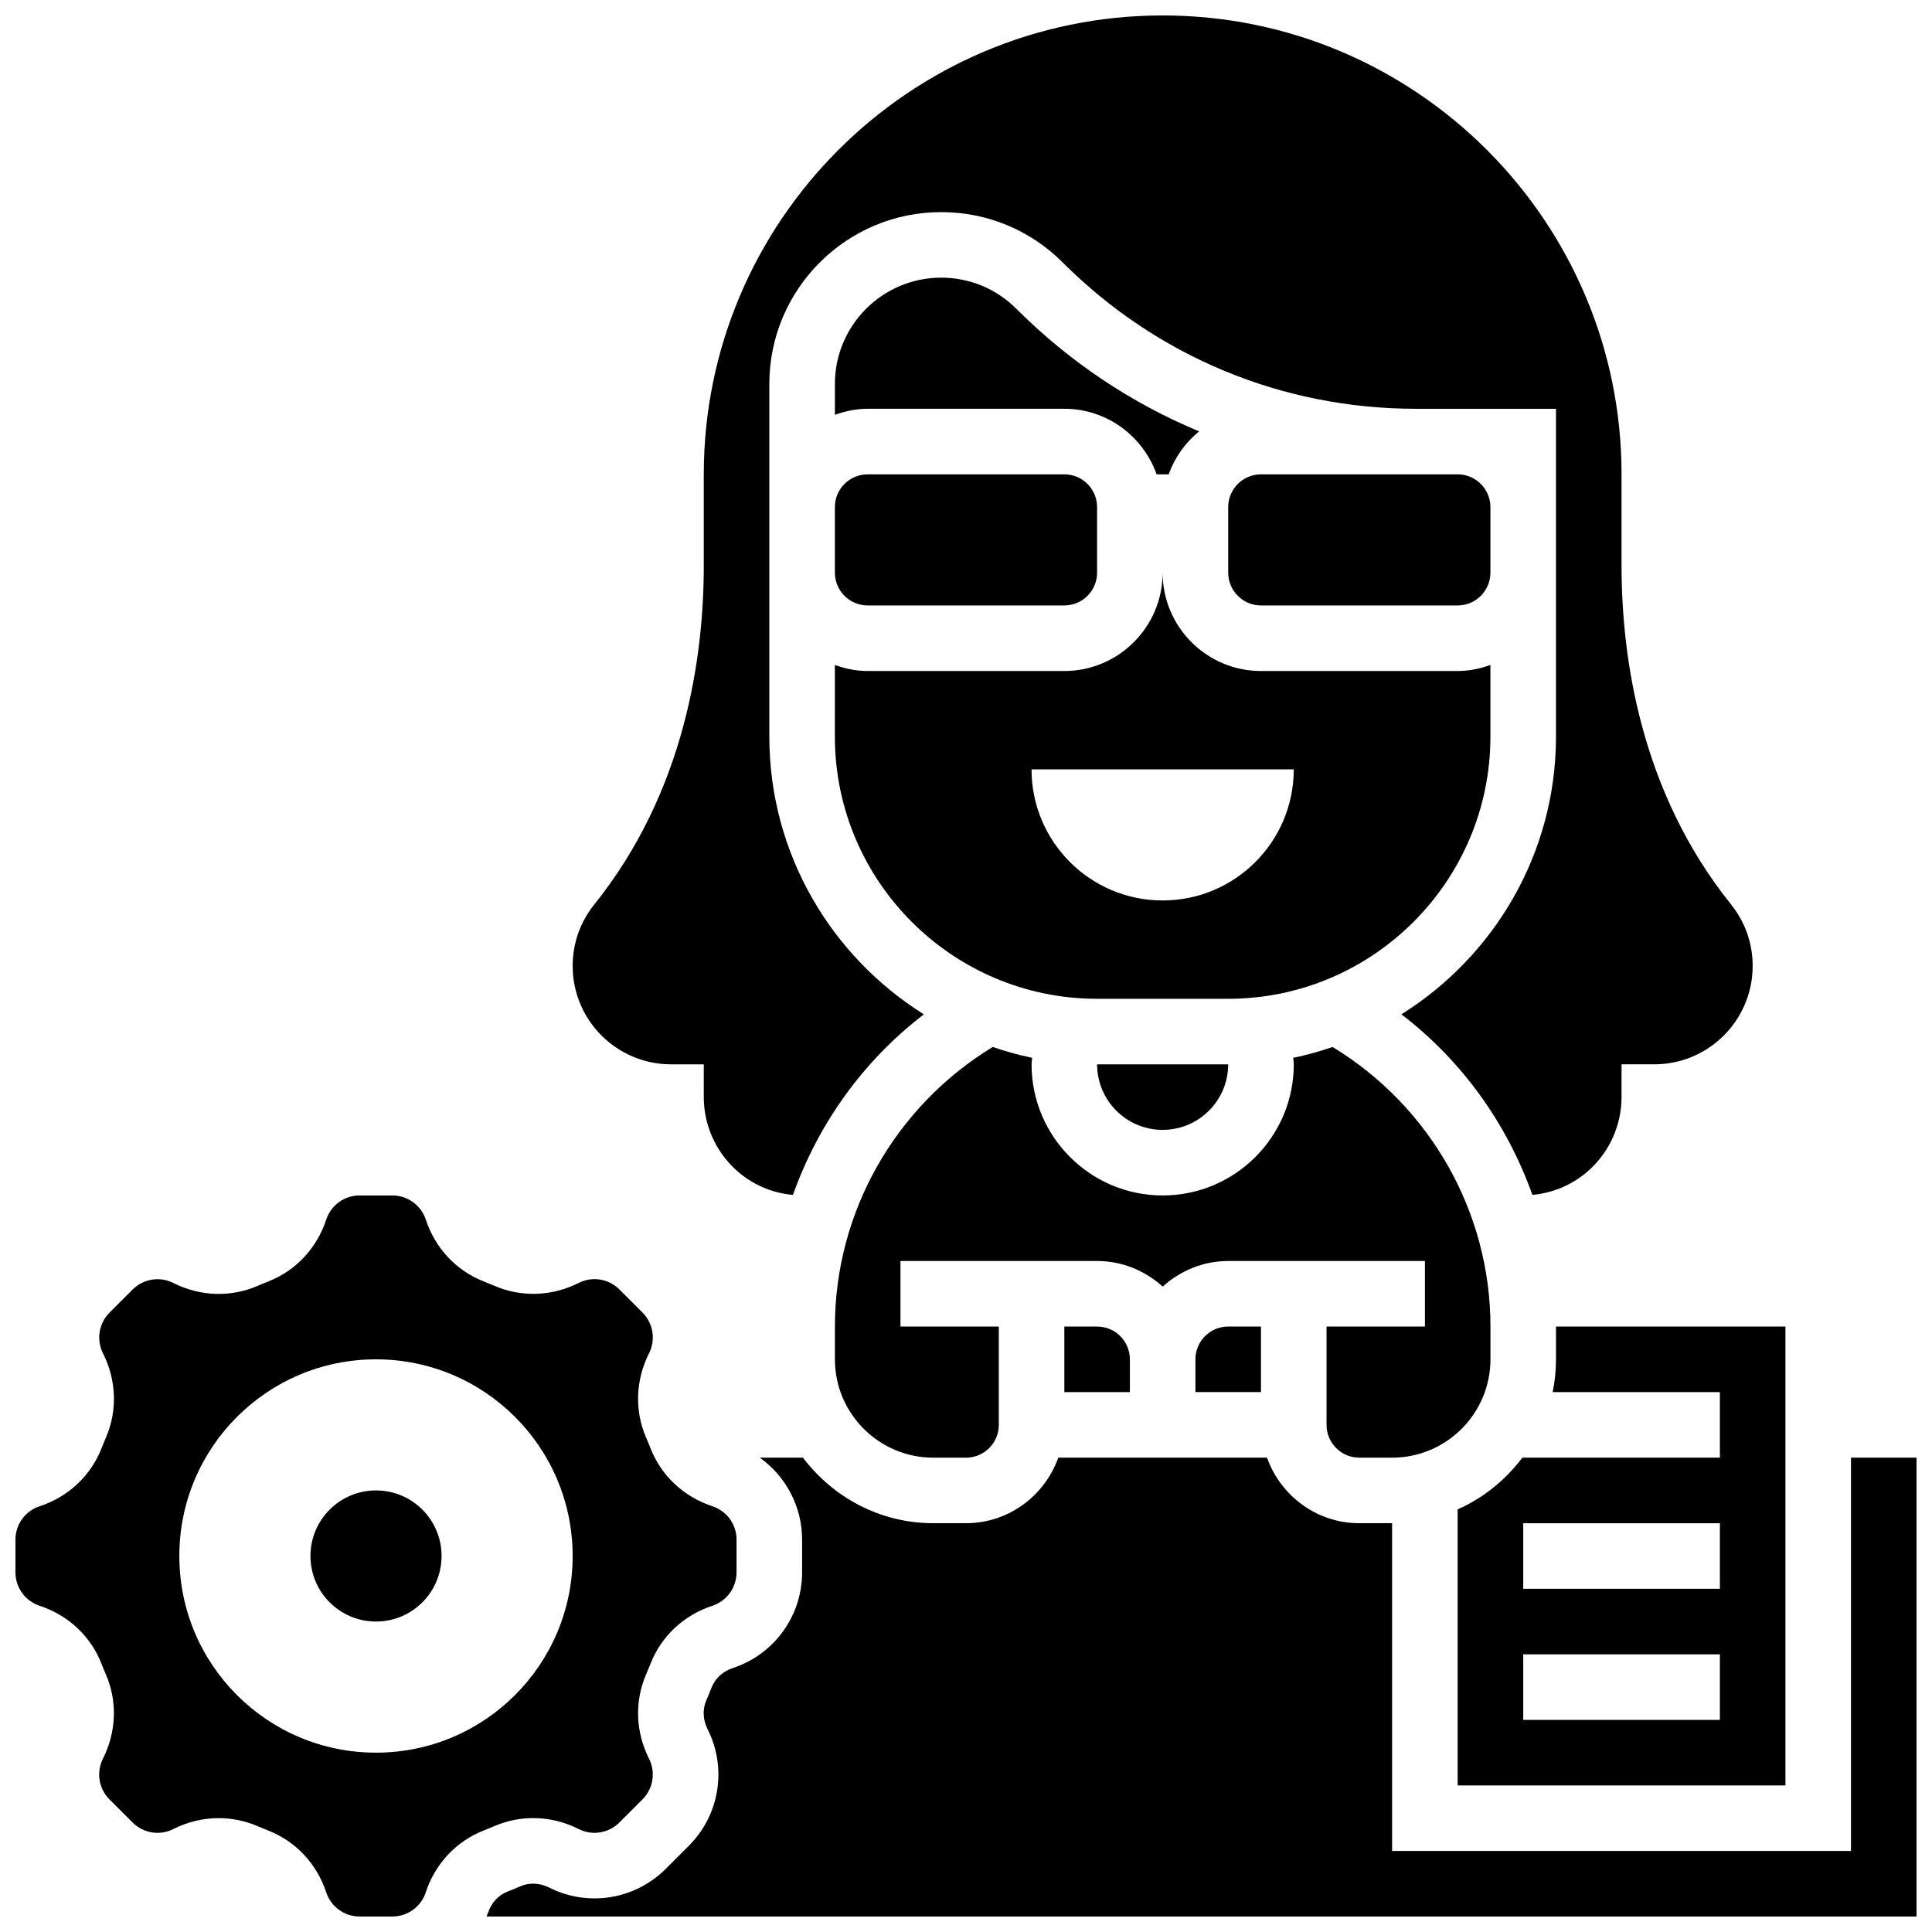
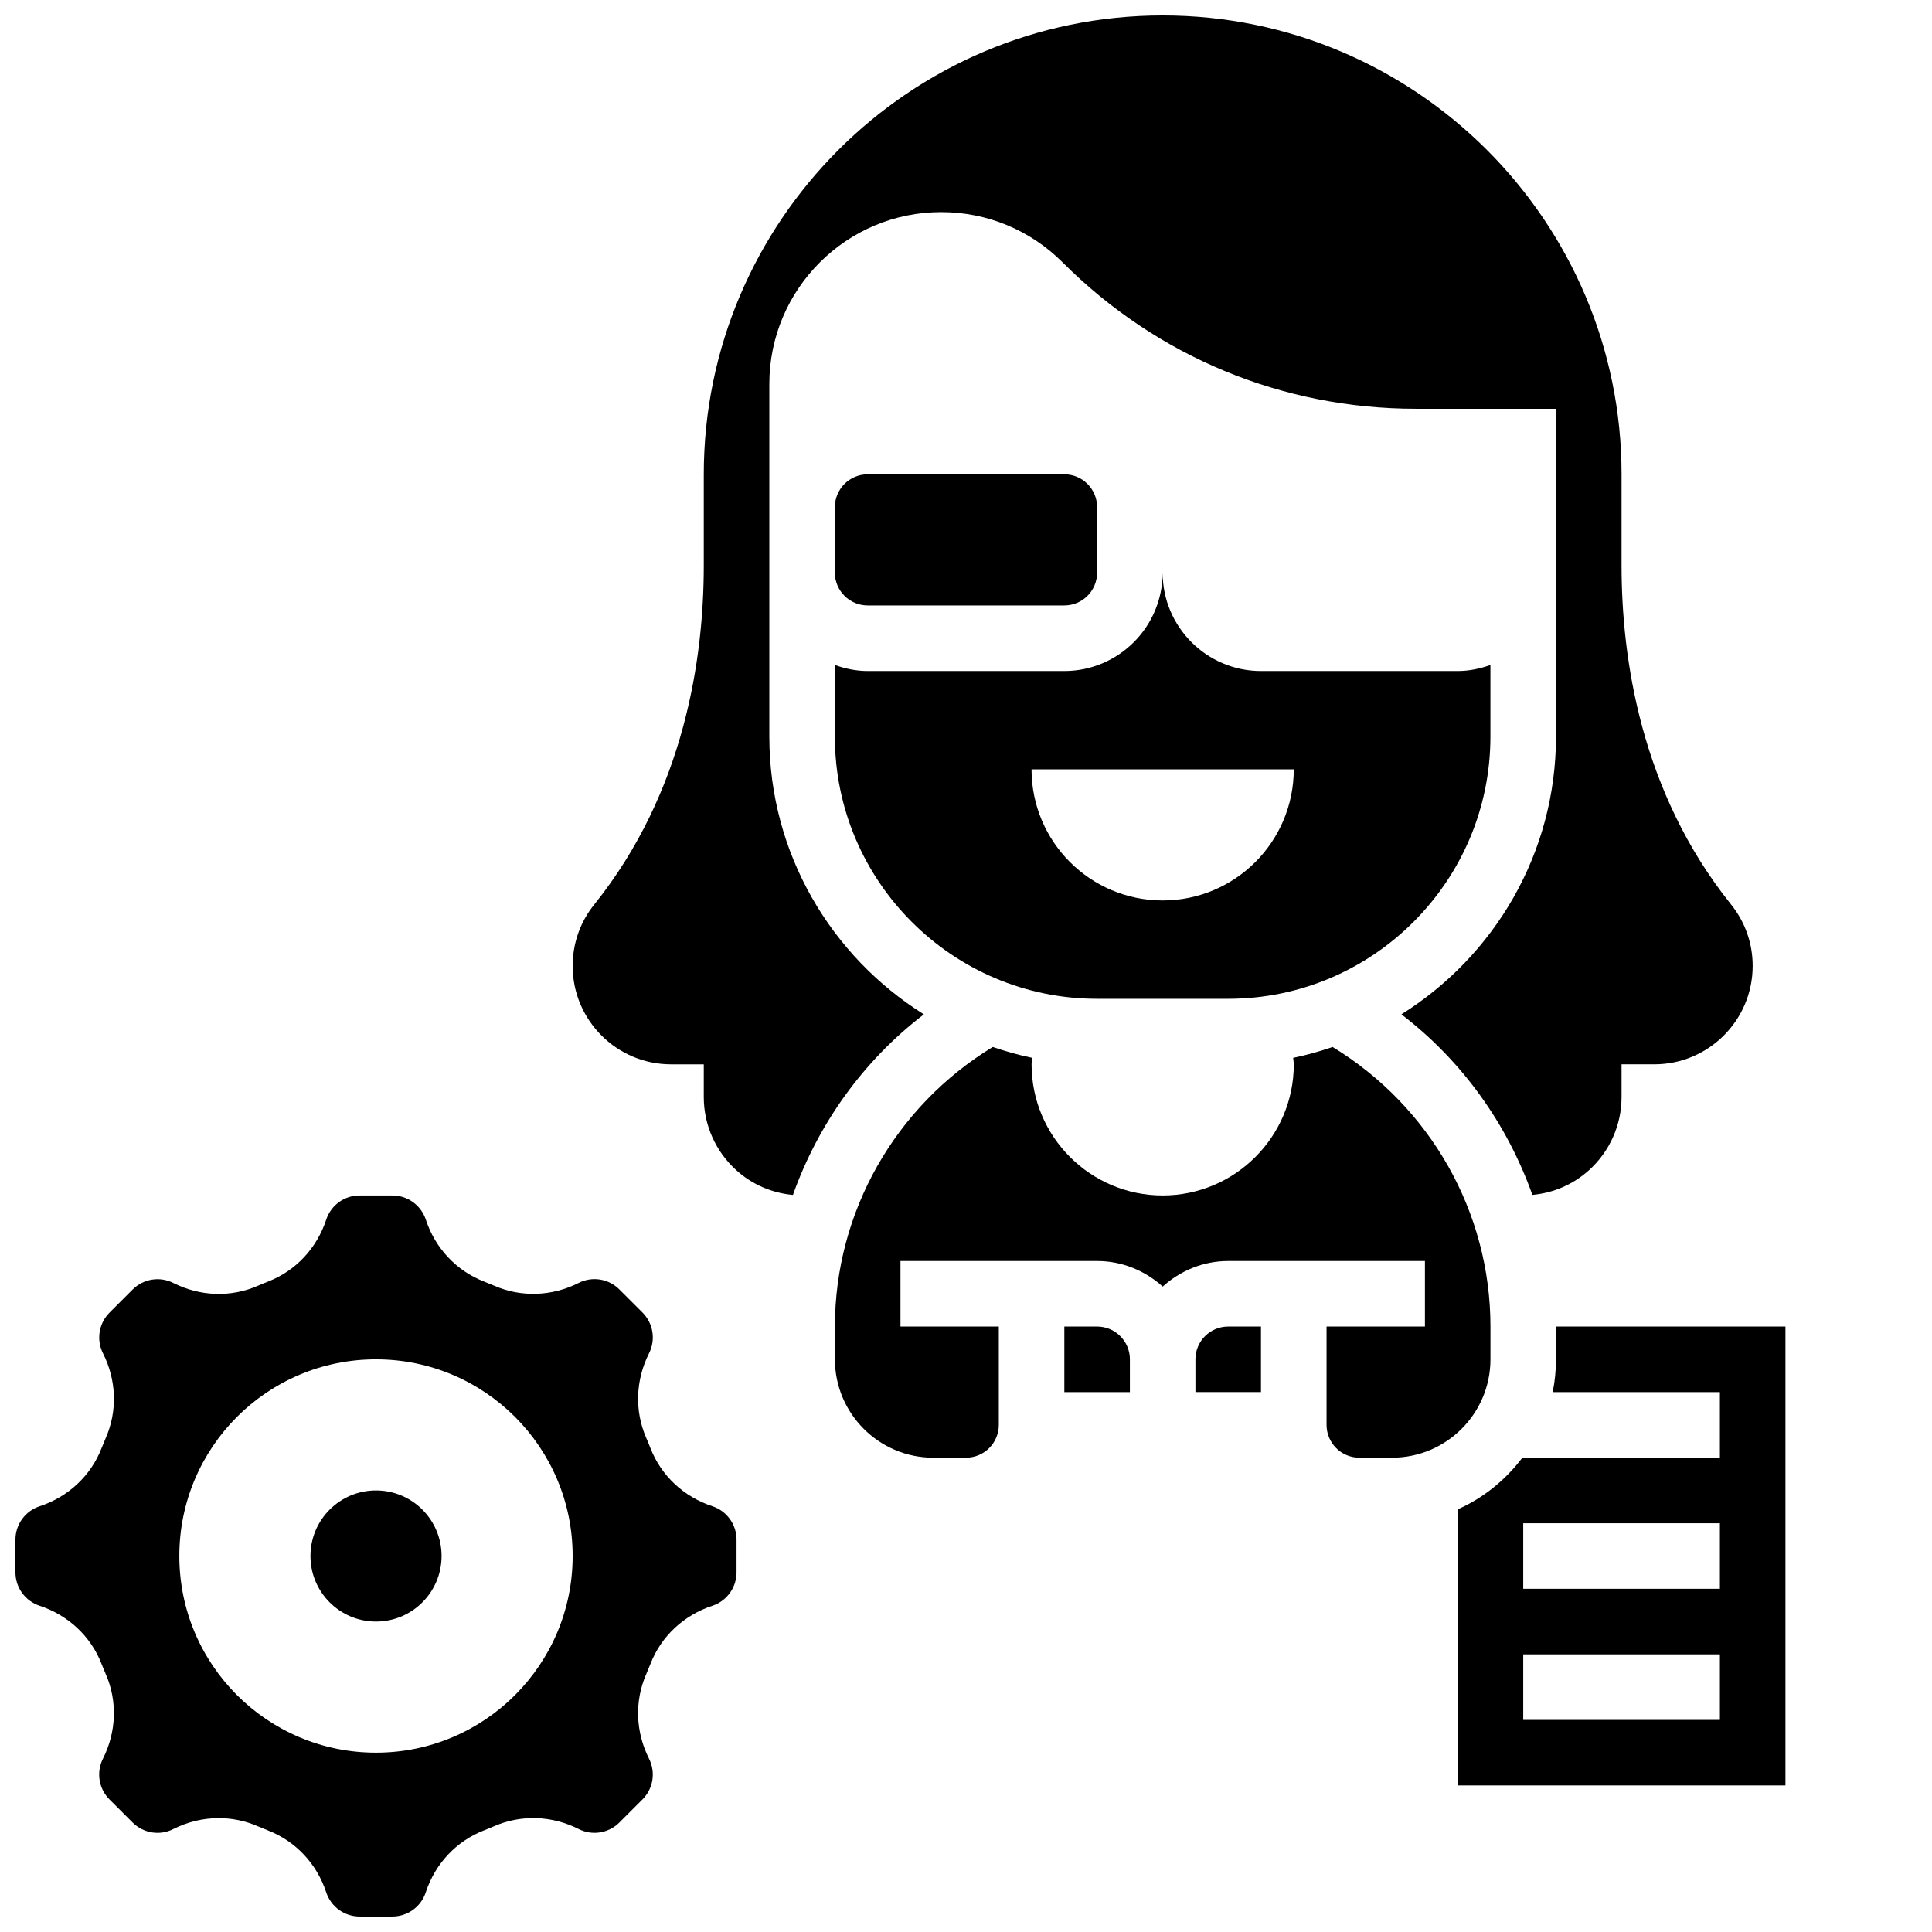
<svg xmlns="http://www.w3.org/2000/svg" width="800px" height="800px" version="1.1" viewBox="144 144 512 512">
  <defs>
    <clipPath id="c">
      <path d="m148.09 460h191.91v191.9h-191.91z" />
    </clipPath>
    <clipPath id="b">
      <path d="m295 148.09h314v312.91h-314z" />
    </clipPath>
    <clipPath id="a">
-       <path d="m272 530h379.9v121.9h-379.9z" />
-     </clipPath>
+       </clipPath>
  </defs>
-   <path d="m434.74 426.06c0 9.582 7.793 17.371 17.371 17.371 9.582 0 17.371-7.793 17.371-17.371h-0.008z" />
  <path d="m495.55 495.55v26.059c0 4.785 3.891 8.688 8.688 8.688h8.688c14.367 0 26.059-11.691 26.059-26.059v-8.688c0-30.375-16-58.355-41.824-74.086-3.406 1.148-6.879 2.144-10.457 2.875 0.031 0.566 0.164 1.148 0.164 1.723 0 19.164-15.582 34.746-34.746 34.746-19.164 0-34.746-15.582-34.746-34.746 0-0.574 0.129-1.156 0.164-1.73-3.578-0.723-7.055-1.719-10.457-2.875-25.824 15.742-41.824 43.719-41.824 74.094v8.688c0 14.367 11.691 26.059 26.059 26.059h8.688c4.793 0 8.688-3.898 8.688-8.688v-26.059h-26.059v-17.371h52.121c6.695 0 12.75 2.613 17.371 6.773 4.621-4.168 10.676-6.773 17.371-6.773h52.121v17.371z" />
-   <path d="m530.29 304.45c4.793 0 8.688-3.898 8.688-8.688v-17.371c0-4.785-3.891-8.688-8.688-8.688h-52.117c-4.793 0-8.688 3.898-8.688 8.688v17.371c0 4.785 3.891 8.688 8.688 8.688z" />
  <path d="m365.25 339.2c0 38.316 31.176 69.492 69.492 69.492h34.738c38.32-0.004 69.496-31.18 69.496-69.492v-18.973c-2.727 0.973-5.629 1.598-8.688 1.598h-52.117c-14.367 0-26.059-11.691-26.059-26.059 0 14.367-11.691 26.059-26.059 26.059h-52.117c-3.059 0-5.957-0.625-8.688-1.598zm121.61 8.684c0 19.188-15.559 34.746-34.746 34.746s-34.746-15.559-34.746-34.746z" />
  <path d="m365.25 295.76c0 4.785 3.891 8.688 8.688 8.688h52.117c4.793 0 8.688-3.898 8.688-8.688v-17.371c0-4.785-3.891-8.688-8.688-8.688h-52.117c-4.793 0-8.688 3.898-8.688 8.688z" />
  <path d="m460.8 504.23v8.688h17.371v-17.371h-8.688c-4.793-0.004-8.684 3.898-8.684 8.684z" />
  <path d="m426.06 495.55v17.371h17.371v-8.688c0-4.785-3.891-8.688-8.688-8.688z" />
-   <path d="m426.06 252.33c11.309 0 20.863 7.289 24.461 17.371h3.207c1.605-4.516 4.414-8.41 8.051-11.387-17.887-7.426-34.32-18.371-48.434-32.477-5.328-5.328-12.398-8.254-19.93-8.254-15.531 0-28.16 12.637-28.16 28.168v8.184c2.727-0.98 5.629-1.605 8.684-1.605z" />
  <g clip-path="url(#c)">
    <path d="m297.34 628.71c3.613 1.832 7.957 1.121 10.805-1.73l6.125-6.125c2.848-2.848 3.543-7.199 1.719-10.805-3.57-7.09-3.848-15.227-0.754-22.34 0.398-0.91 0.781-1.852 1.156-2.797 2.824-7.269 8.801-12.875 16.383-15.367 3.828-1.258 6.418-4.828 6.418-8.867v-8.652c0-4.039-2.578-7.602-6.418-8.867-7.574-2.492-13.559-8.094-16.391-15.383-0.363-0.922-0.746-1.859-1.156-2.789-3.082-7.106-2.805-15.246 0.766-22.332 1.824-3.613 1.129-7.957-1.73-10.824l-6.113-6.106c-2.848-2.859-7.191-3.562-10.805-1.738-7.07 3.578-15.234 3.848-22.34 0.754-0.902-0.391-1.824-0.766-2.754-1.129-7.305-2.84-12.906-8.809-15.402-16.383-1.281-3.848-4.836-6.426-8.883-6.426h-8.652c-4.047 0-7.609 2.578-8.867 6.418-2.492 7.582-8.094 13.559-15.383 16.391-0.945 0.375-1.867 0.746-2.781 1.148-7.106 3.094-15.246 2.824-22.332-0.754-3.606-1.824-7.949-1.121-10.805 1.73l-6.125 6.125c-2.848 2.859-3.543 7.199-1.719 10.805 3.57 7.09 3.848 15.227 0.754 22.34-0.398 0.91-0.781 1.852-1.156 2.797-2.824 7.269-8.801 12.875-16.383 15.367-3.836 1.246-6.426 4.816-6.426 8.855v8.652c0 4.039 2.578 7.602 6.418 8.867 7.574 2.492 13.559 8.094 16.391 15.383 0.363 0.922 0.746 1.859 1.156 2.789 3.082 7.106 2.805 15.246-0.766 22.332-1.824 3.613-1.129 7.957 1.719 10.816l6.125 6.113c2.859 2.859 7.199 3.57 10.805 1.738 3.805-1.93 7.93-2.891 12.039-2.891 3.519 0 7.027 0.711 10.312 2.144 0.902 0.391 1.824 0.766 2.754 1.129 7.305 2.84 12.906 8.809 15.402 16.383 1.27 3.84 4.82 6.418 8.867 6.418h8.652c4.047 0 7.609-2.578 8.867-6.418 2.492-7.582 8.105-13.559 15.383-16.391 0.945-0.375 1.867-0.746 2.781-1.148 7.133-3.082 15.254-2.812 22.344 0.766zm-53.699-20.238c-28.785 0-52.117-23.332-52.117-52.117 0-28.785 23.332-52.117 52.117-52.117 28.785 0 52.117 23.332 52.117 52.117 0 28.785-23.332 52.117-52.117 52.117z" />
  </g>
  <g clip-path="url(#b)">
    <path d="m321.82 426.06h8.688v8.688c0 7.356 3.137 14.41 8.598 19.352 4.231 3.832 9.469 6.055 15.027 6.566 6.715-18.832 18.613-35.535 34.703-47.852-24.539-15.375-40.957-42.582-40.957-73.617v-93.438c0-25.117 20.434-45.547 45.535-45.547 12.168 0 23.609 4.734 32.211 13.344 25.008 25.008 58.258 38.777 93.621 38.777h37.105v86.863c0 31.035-16.418 58.242-40.965 73.609 16.098 12.316 27.996 29.02 34.711 47.852 5.566-0.512 10.789-2.734 15.027-6.566 5.465-4.934 8.602-11.988 8.602-19.348v-8.688h8.688c14.367 0 26.059-11.691 26.059-26.059 0-5.992-1.98-11.633-5.723-16.297-23.984-29.887-29.023-65.359-29.023-89.848v-24.148c0-67.059-54.551-121.61-121.61-121.61-67.059 0-121.61 54.551-121.61 121.61v24.148c0 24.488-5.039 59.961-29.02 89.852-3.746 4.664-5.727 10.301-5.727 16.297 0 14.367 11.691 26.059 26.059 26.059z" />
  </g>
  <path d="m617.16 495.55h-60.805v8.688c0 2.973-0.305 5.879-0.879 8.688h44.312v17.371h-52.344c-4.465 5.898-10.301 10.684-17.148 13.691v73.172h86.863zm-17.371 104.24h-52.117v-17.371h52.117zm0-34.746h-52.117v-17.371h52.117z" />
  <g clip-path="url(#a)">
    <path d="m634.53 530.29v104.24h-121.61v-86.863h-8.688c-11.309 0-20.863-7.289-24.461-17.371l-18.969-0.004h-36.344c-3.598 10.086-13.152 17.371-24.461 17.371h-8.688c-14.133 0-26.59-6.887-34.52-17.371h-11.449c6.906 4.918 11.223 12.918 11.223 21.734v8.652c0 11.57-7.383 21.758-18.363 25.371-2.641 0.859-4.684 2.746-5.629 5.176-0.453 1.156-0.91 2.277-1.391 3.387-1.035 2.371-0.91 5.141 0.32 7.602 5.219 10.32 3.231 22.742-4.941 30.922l-6.125 6.125c-8.176 8.164-20.594 10.172-30.934 4.953-2.449-1.242-5.211-1.363-7.582-0.332-1.129 0.496-2.266 0.965-3.422 1.406-2.406 0.938-4.293 2.988-5.16 5.613-0.113 0.348-0.297 0.66-0.418 1.008h378.98v-121.62z" />
  </g>
  <path d="m261.02 556.35c0 9.598-7.777 17.375-17.371 17.375s-17.375-7.777-17.375-17.375c0-9.594 7.781-17.371 17.375-17.371s17.371 7.777 17.371 17.371" />
</svg>